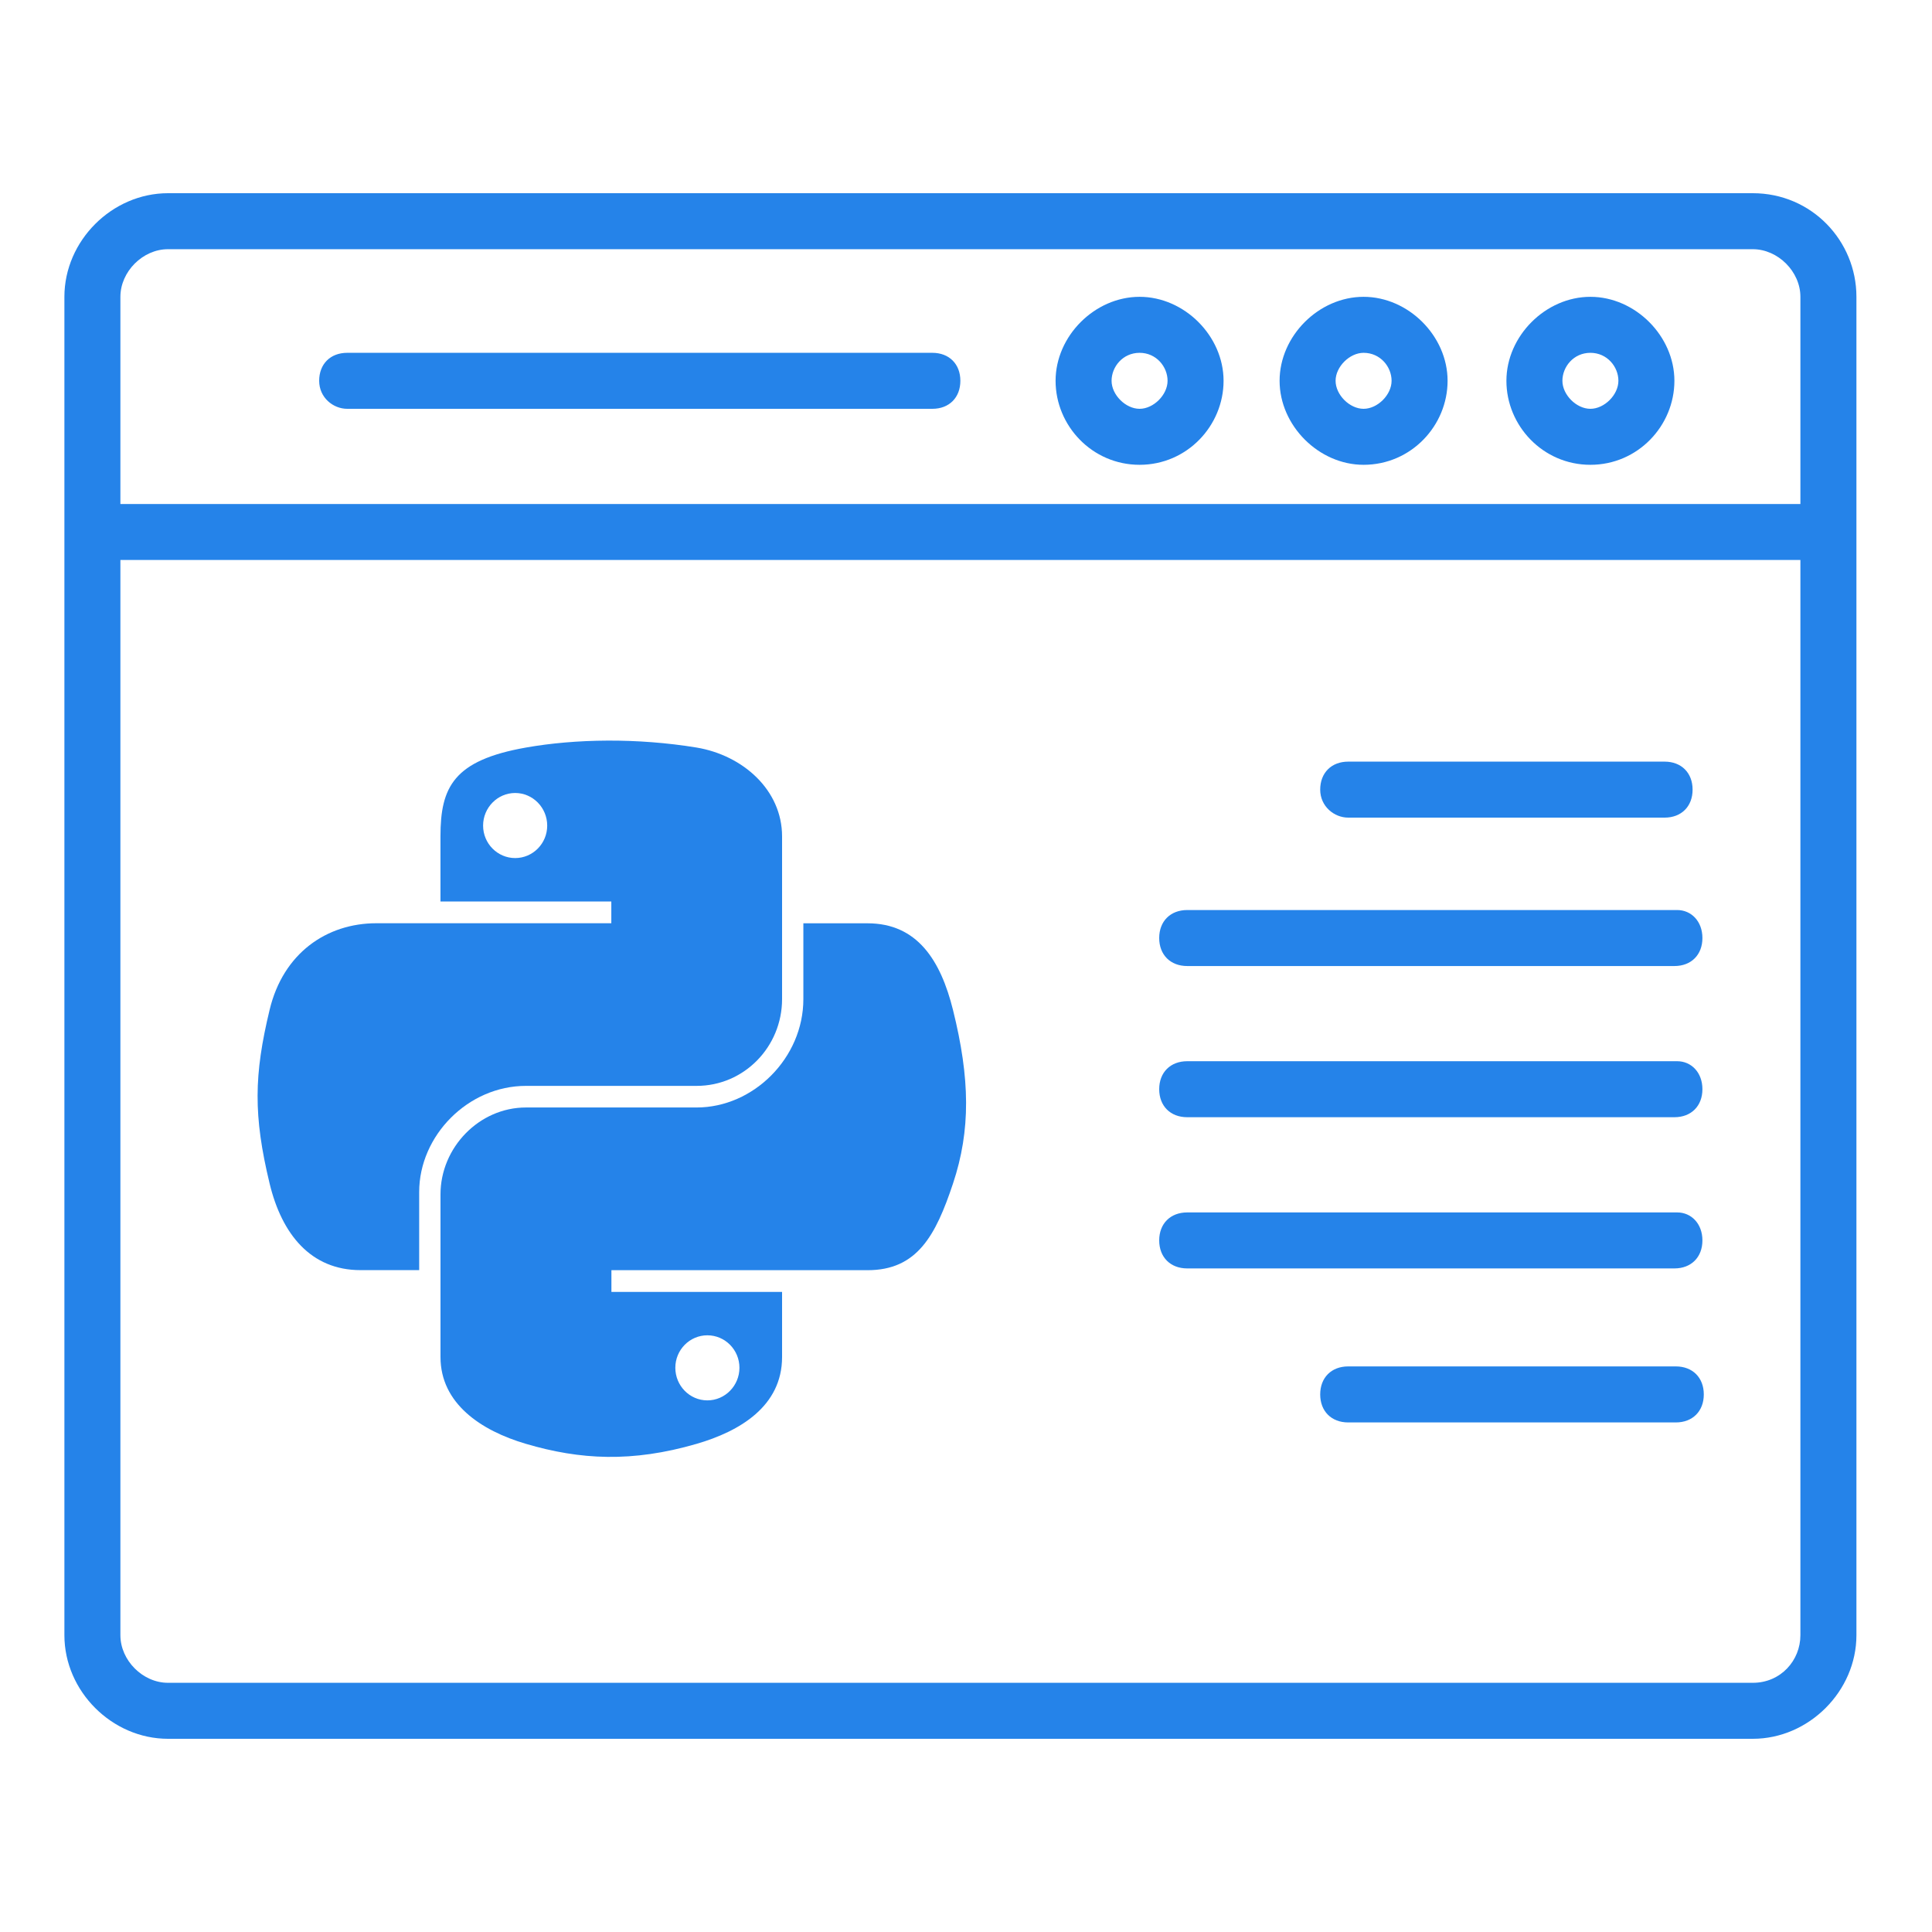
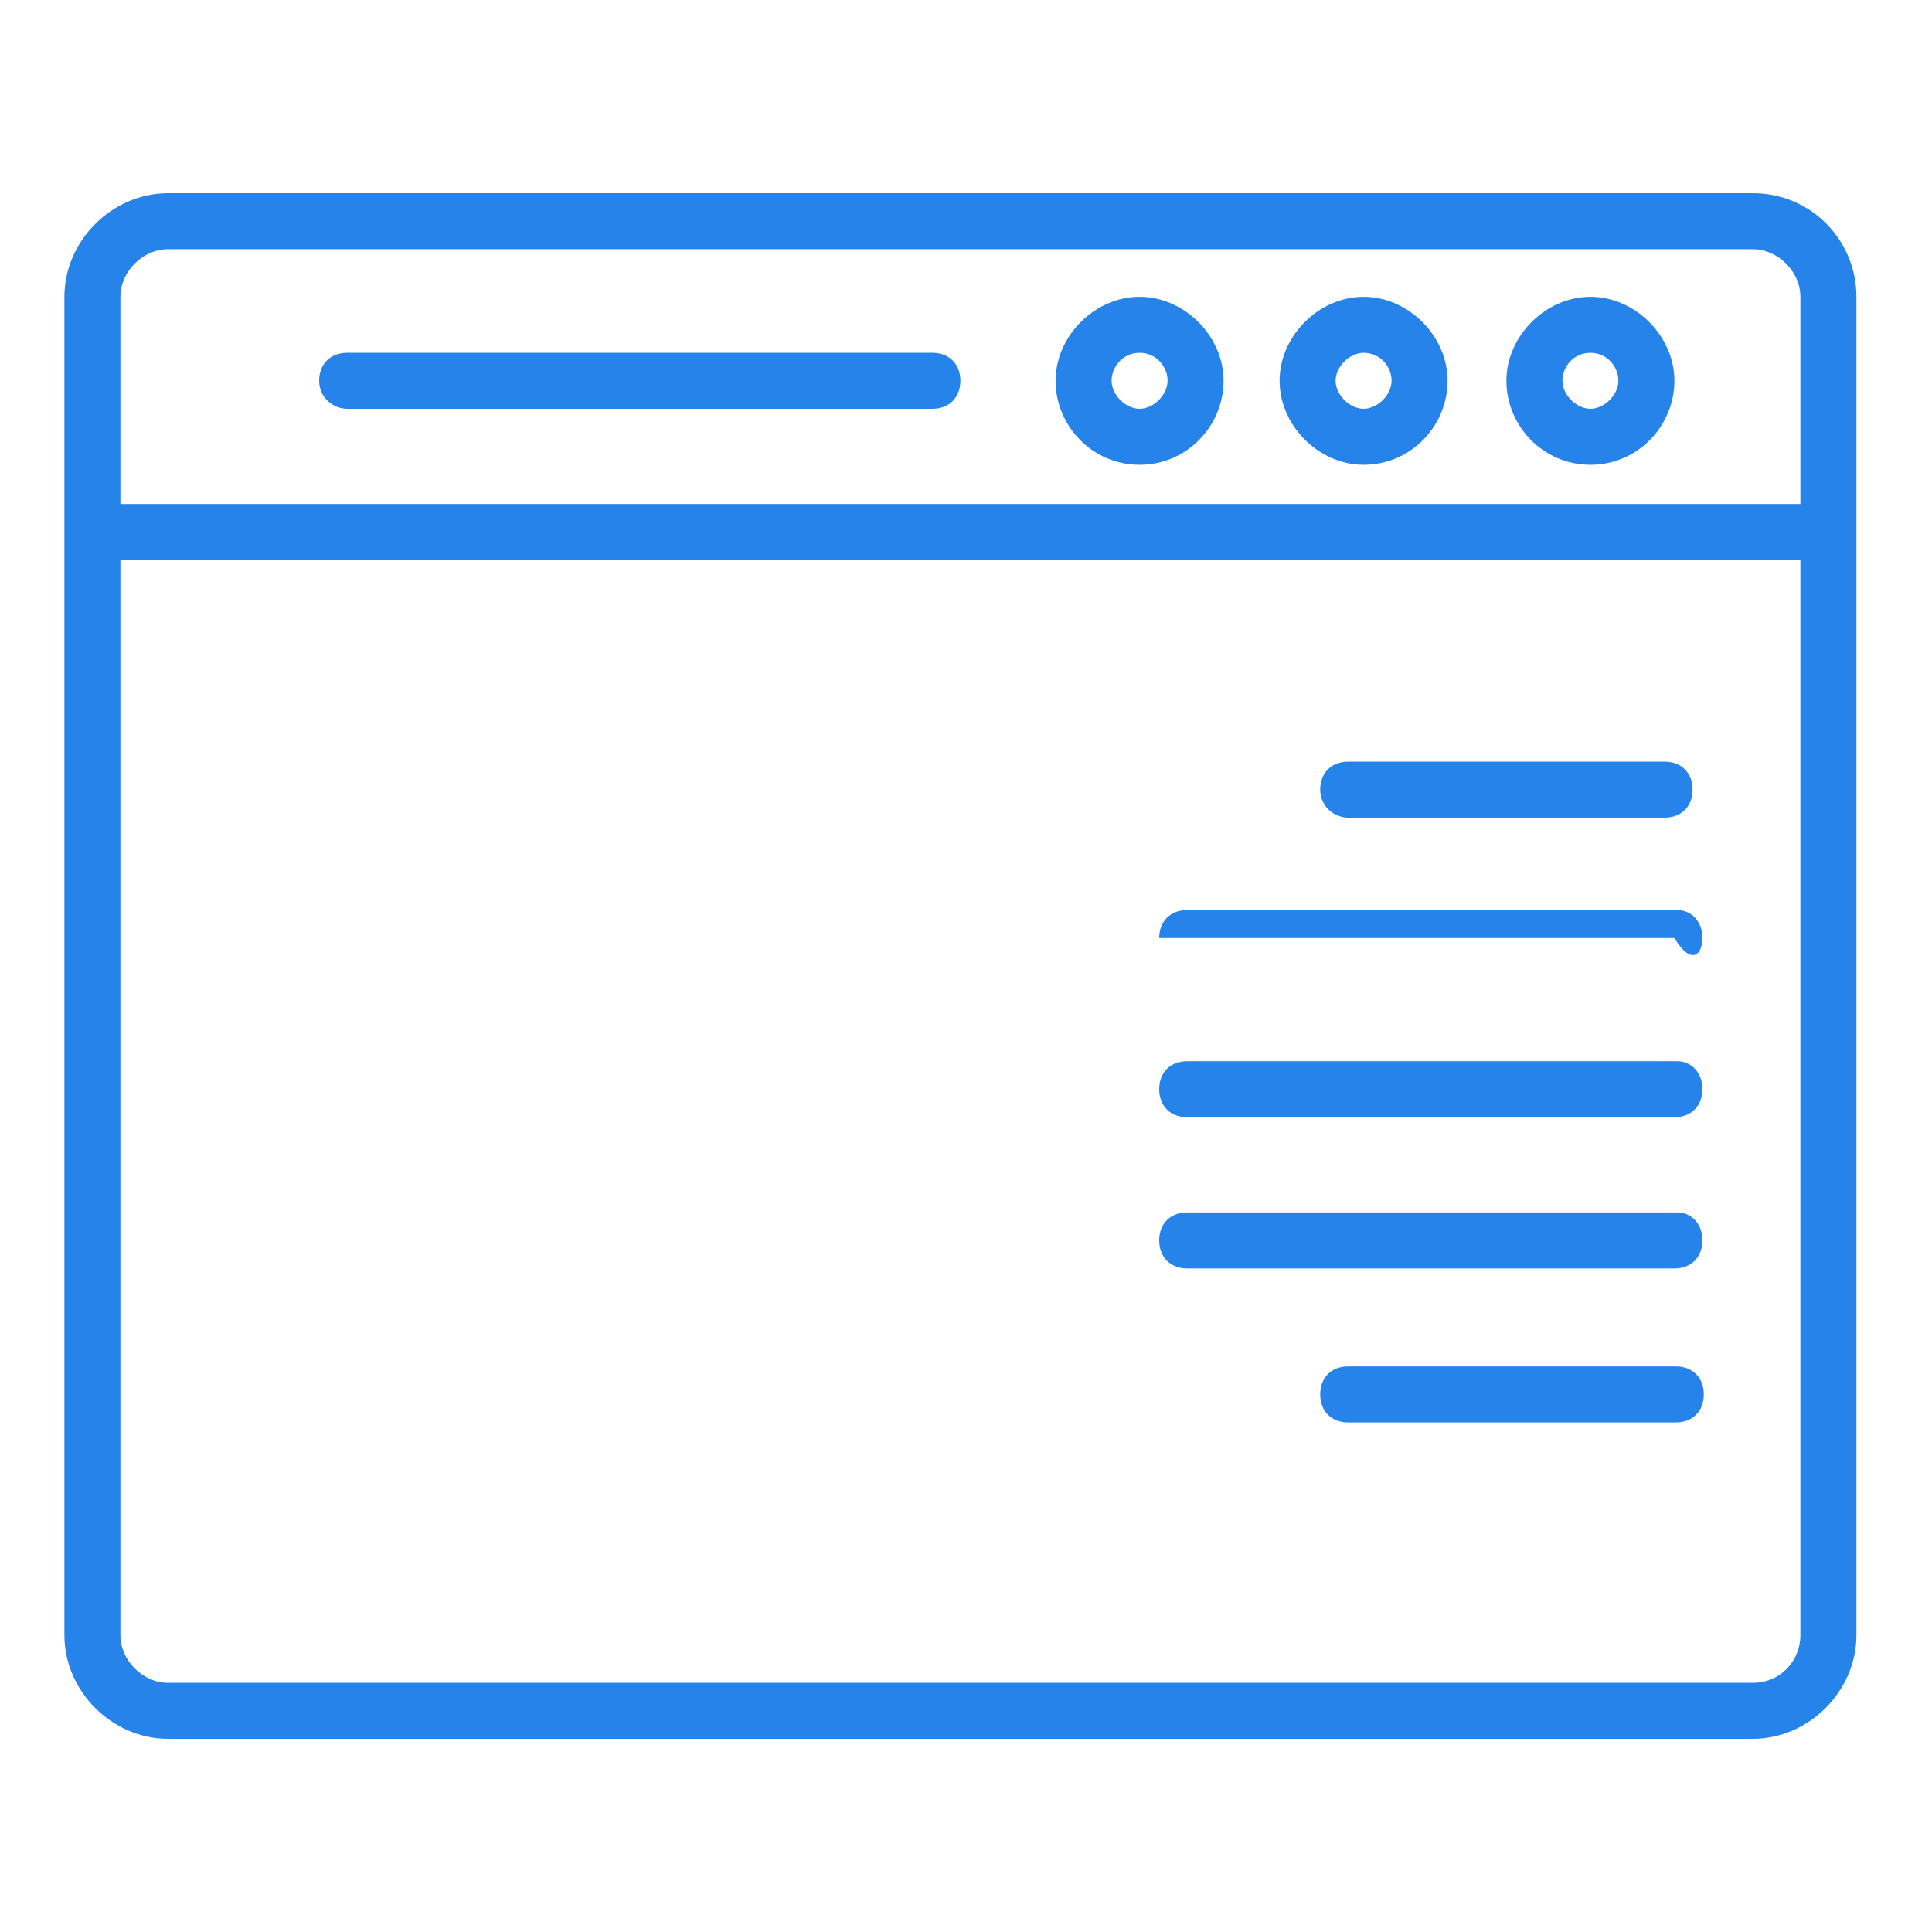
<svg xmlns="http://www.w3.org/2000/svg" width="60" height="60" viewBox="0 0 60 60" fill="none">
-   <path fill-rule="evenodd" clip-rule="evenodd" d="M54.435 6C56.261 6 57.653 7.478 57.653 9.218V50.782C57.653 52.522 56.174 54 54.435 54H5.218C3.478 54 2 52.522 2 50.782V9.218C2 7.478 3.478 6 5.218 6H54.435ZM54.434 7.739H5.217L5.217 7.739C4.435 7.739 3.739 8.435 3.739 9.218V15.652L55.913 15.653V9.218C55.913 8.435 55.217 7.739 54.434 7.739ZM5.217 52.261H54.434H54.435C55.304 52.261 55.913 51.566 55.913 50.783V17.391H3.739V50.783C3.739 51.565 4.434 52.261 5.217 52.261ZM52 11.826C52 13.217 50.87 14.435 49.391 14.435C47.913 14.435 46.782 13.217 46.783 11.826C46.783 10.435 48 9.218 49.391 9.218C50.782 9.218 52 10.435 52 11.826ZM50.261 11.826C50.261 11.392 49.913 10.957 49.391 10.957C48.869 10.957 48.522 11.392 48.522 11.826C48.522 12.261 48.956 12.696 49.391 12.696C49.826 12.696 50.261 12.261 50.261 11.826ZM42.347 14.435C43.826 14.435 44.956 13.217 44.956 11.826C44.956 10.435 43.739 9.218 42.347 9.218C40.956 9.218 39.739 10.435 39.739 11.826C39.739 13.217 40.956 14.435 42.347 14.435ZM42.347 10.957C42.869 10.957 43.217 11.392 43.217 11.826C43.217 12.261 42.782 12.696 42.347 12.696C41.913 12.696 41.478 12.261 41.478 11.826C41.477 11.392 41.912 10.957 42.347 10.957ZM37.999 11.826C37.999 13.217 36.869 14.435 35.391 14.435C33.912 14.435 32.782 13.217 32.782 11.826C32.782 10.435 33.999 9.218 35.391 9.218C36.782 9.218 37.999 10.435 37.999 11.826ZM36.26 11.826C36.26 11.392 35.912 10.957 35.391 10.957C34.869 10.957 34.521 11.392 34.521 11.826C34.521 12.261 34.956 12.696 35.391 12.696C35.825 12.696 36.26 12.261 36.26 11.826ZM10.782 12.696H28.956C29.477 12.696 29.825 12.348 29.825 11.826C29.825 11.305 29.477 10.957 28.956 10.957H10.782C10.26 10.957 9.912 11.305 9.912 11.826C9.912 12.348 10.347 12.696 10.782 12.696ZM51.696 25.392H41.87C41.435 25.392 41 25.044 41 24.523C41 24.001 41.348 23.653 41.87 23.653H51.696C52.217 23.653 52.565 24.001 52.565 24.523C52.565 25.044 52.217 25.392 51.696 25.392ZM52.087 28.262H36.87C36.348 28.262 36 28.61 36 29.131C36 29.653 36.348 30.001 36.87 30.001H52.001C52.522 30.001 52.87 29.653 52.87 29.131C52.87 28.61 52.522 28.262 52.087 28.262H52.087ZM36.87 32.957H52.087H52.087C52.522 32.957 52.87 33.304 52.87 33.826C52.87 34.348 52.522 34.696 52.001 34.696H36.87C36.348 34.696 36 34.348 36 33.826C36 33.304 36.348 32.957 36.87 32.957ZM52.087 37.653H36.87C36.348 37.653 36 38 36 38.522C36 39.044 36.348 39.392 36.87 39.392H52.001C52.522 39.392 52.87 39.044 52.87 38.522C52.87 38 52.522 37.653 52.087 37.653H52.087ZM41.87 42.435H52.044C52.565 42.435 52.913 42.783 52.913 43.305C52.913 43.827 52.565 44.175 52.044 44.175H41.87C41.348 44.175 41 43.827 41 43.305C41 42.783 41.348 42.435 41.87 42.435Z" fill="#2583E9" />
-   <path d="M18.869 23C17.962 23.004 17.095 23.081 16.333 23.216C14.087 23.612 13.679 24.443 13.679 25.975V27.997H18.985V28.672H11.688C10.147 28.672 8.795 29.599 8.373 31.362C7.886 33.383 7.865 34.645 8.373 36.755C8.751 38.327 9.652 39.445 11.194 39.445H13.018V37.02C13.018 35.269 14.534 33.723 16.333 33.723H21.634C23.11 33.723 24.288 32.508 24.288 31.027V25.975C24.288 24.536 23.074 23.457 21.634 23.216C20.721 23.066 19.775 22.996 18.869 23ZM15.999 24.627C16.547 24.627 16.994 25.082 16.994 25.64C16.994 26.198 16.547 26.648 15.999 26.648C15.451 26.648 15.003 26.197 15.003 25.64C15.003 25.084 15.449 24.627 15.999 24.627Z" fill="#2583E9" />
-   <path d="M24.949 28.672V31.029C24.949 32.856 23.399 34.394 21.634 34.394H16.334C14.881 34.394 13.68 35.637 13.68 37.092V42.144C13.68 43.583 14.931 44.428 16.334 44.84C18.014 45.335 19.625 45.424 21.634 44.84C22.97 44.452 24.288 43.674 24.288 42.144V40.122H18.988V39.447H26.942C28.484 39.447 29.059 38.37 29.596 36.757C30.15 35.095 30.126 33.495 29.596 31.364C29.214 29.828 28.488 28.674 26.942 28.674H24.951L24.949 28.672ZM21.968 41.469C22.518 41.469 22.964 41.921 22.964 42.477C22.964 43.033 22.518 43.49 21.968 43.49C21.418 43.49 20.973 43.035 20.973 42.477C20.973 41.919 21.42 41.469 21.968 41.469Z" fill="#2583E9" />
+   <path fill-rule="evenodd" clip-rule="evenodd" d="M54.435 6C56.261 6 57.653 7.478 57.653 9.218V50.782C57.653 52.522 56.174 54 54.435 54H5.218C3.478 54 2 52.522 2 50.782V9.218C2 7.478 3.478 6 5.218 6H54.435ZM54.434 7.739H5.217L5.217 7.739C4.435 7.739 3.739 8.435 3.739 9.218V15.652L55.913 15.653V9.218C55.913 8.435 55.217 7.739 54.434 7.739ZM5.217 52.261H54.434H54.435C55.304 52.261 55.913 51.566 55.913 50.783V17.391H3.739V50.783C3.739 51.565 4.434 52.261 5.217 52.261ZM52 11.826C52 13.217 50.87 14.435 49.391 14.435C47.913 14.435 46.782 13.217 46.783 11.826C46.783 10.435 48 9.218 49.391 9.218C50.782 9.218 52 10.435 52 11.826ZM50.261 11.826C50.261 11.392 49.913 10.957 49.391 10.957C48.869 10.957 48.522 11.392 48.522 11.826C48.522 12.261 48.956 12.696 49.391 12.696C49.826 12.696 50.261 12.261 50.261 11.826ZM42.347 14.435C43.826 14.435 44.956 13.217 44.956 11.826C44.956 10.435 43.739 9.218 42.347 9.218C40.956 9.218 39.739 10.435 39.739 11.826C39.739 13.217 40.956 14.435 42.347 14.435ZM42.347 10.957C42.869 10.957 43.217 11.392 43.217 11.826C43.217 12.261 42.782 12.696 42.347 12.696C41.913 12.696 41.478 12.261 41.478 11.826C41.477 11.392 41.912 10.957 42.347 10.957ZM37.999 11.826C37.999 13.217 36.869 14.435 35.391 14.435C33.912 14.435 32.782 13.217 32.782 11.826C32.782 10.435 33.999 9.218 35.391 9.218C36.782 9.218 37.999 10.435 37.999 11.826ZM36.26 11.826C36.26 11.392 35.912 10.957 35.391 10.957C34.869 10.957 34.521 11.392 34.521 11.826C34.521 12.261 34.956 12.696 35.391 12.696C35.825 12.696 36.26 12.261 36.26 11.826ZM10.782 12.696H28.956C29.477 12.696 29.825 12.348 29.825 11.826C29.825 11.305 29.477 10.957 28.956 10.957H10.782C10.26 10.957 9.912 11.305 9.912 11.826C9.912 12.348 10.347 12.696 10.782 12.696ZM51.696 25.392H41.87C41.435 25.392 41 25.044 41 24.523C41 24.001 41.348 23.653 41.87 23.653H51.696C52.217 23.653 52.565 24.001 52.565 24.523C52.565 25.044 52.217 25.392 51.696 25.392ZM52.087 28.262H36.87C36.348 28.262 36 28.61 36 29.131H52.001C52.522 30.001 52.87 29.653 52.87 29.131C52.87 28.61 52.522 28.262 52.087 28.262H52.087ZM36.87 32.957H52.087H52.087C52.522 32.957 52.87 33.304 52.87 33.826C52.87 34.348 52.522 34.696 52.001 34.696H36.87C36.348 34.696 36 34.348 36 33.826C36 33.304 36.348 32.957 36.87 32.957ZM52.087 37.653H36.87C36.348 37.653 36 38 36 38.522C36 39.044 36.348 39.392 36.87 39.392H52.001C52.522 39.392 52.87 39.044 52.87 38.522C52.87 38 52.522 37.653 52.087 37.653H52.087ZM41.87 42.435H52.044C52.565 42.435 52.913 42.783 52.913 43.305C52.913 43.827 52.565 44.175 52.044 44.175H41.87C41.348 44.175 41 43.827 41 43.305C41 42.783 41.348 42.435 41.87 42.435Z" fill="#2583E9" />
</svg>